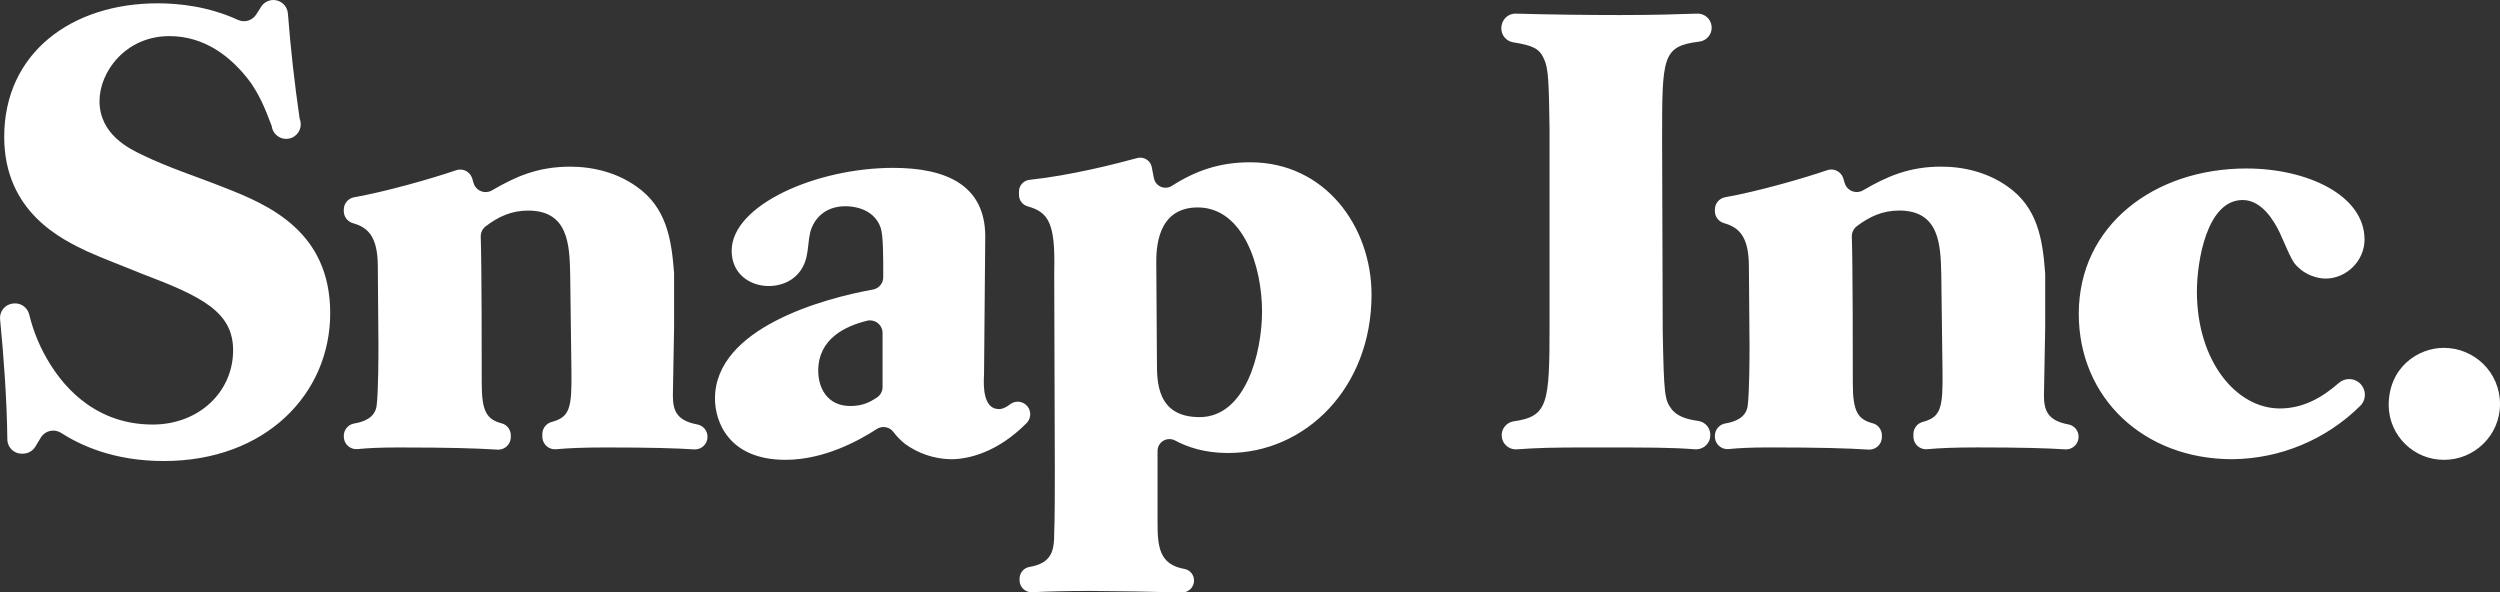
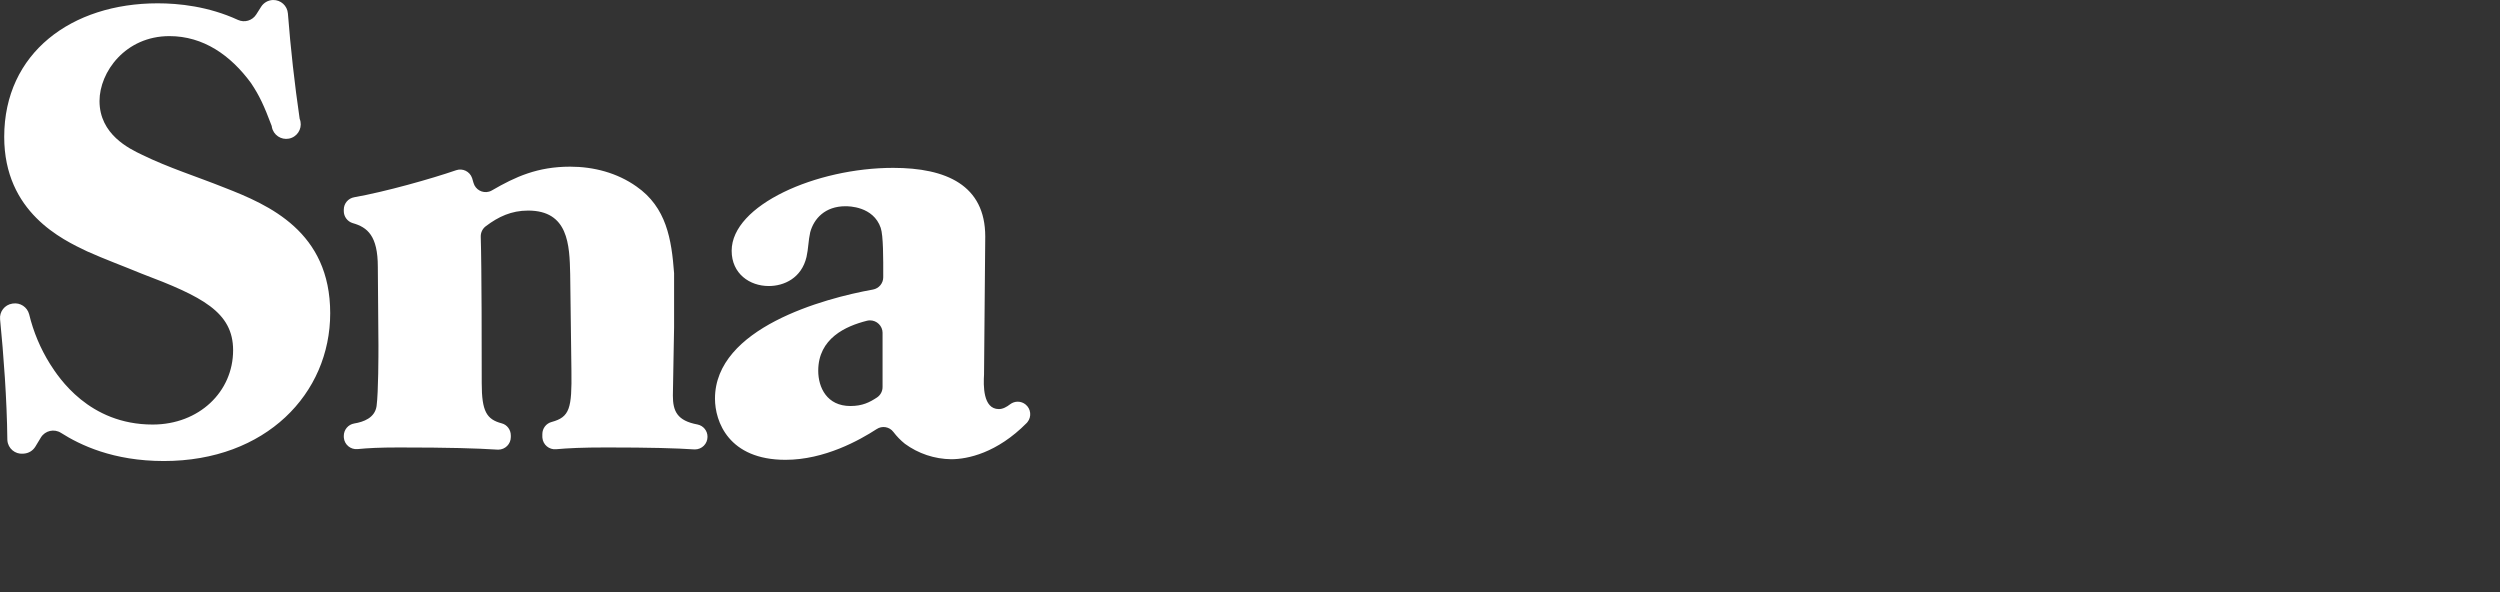
<svg xmlns="http://www.w3.org/2000/svg" id="Layer_2" data-name="Layer 2" width="88.884" height="21.065" viewBox="0 0 88.884 21.065">
  <rect x="0" y="0" width="88.884" height="21.065" fill="#333333" stroke="none" />
  <g id="Layer_1-2" data-name="Layer 1">
    <g>
      <path d="M.261,15.622c-.014-1.404-.135-3.027-.258-4.268-.028-.272,.163-.518,.433-.559l.02-.003c.262-.041,.512,.123,.58,.38,.151,.625,.401,1.222,.742,1.767,.308,.484,1.386,2.155,3.65,2.155,1.65,0,2.86-1.166,2.86-2.64,0-1.362-1.1-1.912-3.255-2.726-.637-.264-1.297-.505-1.935-.791-.88-.419-2.948-1.386-2.948-4.07C.15,1.878,2.548,.118,5.605,.118c.742,0,1.798,.104,2.856,.59,.234,.107,.51,.024,.648-.192l.175-.276c.092-.145,.25-.235,.422-.24,.276-.007,.509,.204,.53,.48,.097,1.252,.237,2.5,.418,3.743,.108,.265-.018,.567-.283,.676s-.567-.018-.676-.283c-.018-.044-.03-.09-.035-.138-.276-.729-.432-1.07-.735-1.524-.725-.989-1.693-1.67-2.902-1.67-1.562,0-2.485,1.274-2.485,2.308,0,1.187,1.055,1.693,1.517,1.913,.946,.462,1.935,.77,2.925,1.166,1.583,.616,3.76,1.562,3.76,4.465,0,2.858-2.287,5.255-5.915,5.255-1.803,0-2.978-.57-3.66-1.003-.24-.151-.558-.079-.709,.162-.002,.003-.004,.006-.005,.009l-.195,.322c-.087,.142-.236,.233-.402,.246l-.037,.003c-.283,.023-.531-.187-.554-.47-.001-.012-.002-.025-.002-.037m11.962-.126c0-.219,.157-.405,.371-.441,.332-.055,.734-.198,.795-.62,.066-.507,.066-1.826,.066-2.156,0-.77-.022-2.023-.022-2.793,0-1.104-.37-1.407-.89-1.554-.19-.056-.321-.231-.32-.429v-.052c0-.219,.158-.403,.373-.44,1.095-.192,2.751-.66,3.62-.96,.233-.081,.487,.043,.567,.275,.001,.003,.002,.005,.003,.008,.018,.058,.035,.113,.05,.17,.068,.237,.316,.375,.553,.307,.038-.011,.074-.026,.107-.047,.83-.482,1.617-.84,2.776-.84,.836,0,1.672,.22,2.354,.703,1.071,.744,1.25,1.88,1.34,3.083v1.931c0,.33-.043,2.045-.043,2.42,0,.556,.151,.895,.878,1.03,.208,.043,.356,.227,.353,.439,.001,.246-.199,.446-.445,.447-.01,0-.02-0-.03-.001-.623-.042-1.564-.069-3.11-.069-.872,0-1.353,.024-1.8,.063-.246,.022-.463-.159-.485-.405-.001-.013-.002-.026-.002-.04v-.094c0-.201,.135-.379,.33-.43,.643-.174,.723-.481,.704-1.82l-.044-3.431c-.022-1.055-.066-2.265-1.496-2.265-.595,0-1.056,.218-1.5,.553-.119,.087-.187,.227-.184,.374,.035,1.102,.035,4.23,.035,5.208,0,1.009,.175,1.288,.712,1.43,.192,.05,.322,.23,.322,.429v.058c.001,.247-.199,.447-.446,.448-.01,0-.019-0-.029-.001-.747-.047-1.707-.077-3.506-.077-.692,0-1.094,.022-1.469,.058-.245,.023-.463-.157-.486-.402-.001-.015-.002-.029-.002-.044,0,0,0-.023,0-.023Zm19.156-3.662c-.001-.247-.203-.446-.45-.445-.037,0-.074,.005-.111,.015-.742,.188-1.727,.621-1.727,1.777,0,.594,.308,1.253,1.144,1.253,.426,0,.68-.129,.947-.305,.123-.083,.197-.222,.196-.37,0,0,0-1.925,0-1.925Zm5.082,2.544c.193,.154,.223,.436,.069,.628-.009,.011-.018,.021-.028,.032-1.057,1.07-2.105,1.288-2.682,1.288-.594-.007-1.17-.199-1.649-.55-.153-.123-.29-.264-.408-.42-.14-.186-.4-.23-.594-.102-.605,.393-1.854,1.093-3.242,1.093-2.024,0-2.507-1.363-2.507-2.176,0-2.513,3.867-3.564,5.618-3.878,.211-.039,.364-.222,.364-.436,.002-.68,.003-1.48-.089-1.756-.264-.77-1.143-.77-1.253-.77-.726,0-1.122,.44-1.254,.924-.066,.286-.066,.594-.132,.88-.176,.747-.792,1.033-1.341,1.033-.682,0-1.32-.44-1.32-1.253,0-1.628,3.013-2.948,5.74-2.948,1.891,0,3.276,.616,3.276,2.442l-.043,4.904c-.022,.374-.045,1.23,.527,1.23,.142,0,.276-.074,.402-.172,.162-.123,.387-.121,.546,.007Z" style="fill: #fff; fill-rule: evenodd;" />
-       <path d="M42.65,14.83c1.627,0,2.22-2.265,2.22-3.76,0-1.584-.66-3.695-2.286-3.695-1.474,0-1.474,1.518-1.474,1.979,0,.506,.023,2.969,.023,3.519,0,.704,0,1.957,1.517,1.957Zm-5.168-5.212c.04-1.68-.2-2.076-.95-2.283-.182-.054-.306-.222-.304-.412v-.11c-.001-.214,.159-.395,.372-.419,1.485-.159,3.056-.564,3.829-.774,.222-.061,.452,.069,.513,.291,.003,.01,.005,.019,.007,.029,.023,.102,.046,.227,.074,.384,.039,.229,.256,.384,.485,.345,.053-.009,.104-.028,.151-.057,.863-.553,1.714-.842,2.794-.842,2.661,0,4.31,2.287,4.31,4.706,0,3.32-2.353,5.63-5.101,5.63-.843,0-1.457-.215-1.882-.444-.204-.112-.461-.037-.573,.167-.034,.062-.052,.131-.052,.201v2.538c0,.851,.052,1.507,.962,1.661,.197,.039,.338,.213,.335,.414,0,.233-.189,.422-.422,.422-.003,0-.007,0-.01-0-1.087-.03-2.175-.048-3.262-.055-.827,0-1.362,.015-2.066,.045-.233,.011-.43-.169-.442-.402-0-.006-.001-.012-.001-.018v-.055c0-.204,.142-.387,.344-.421,.818-.14,.888-.59,.888-1.217,.022-.418,.022-1.715,.022-2.199,0,0-.022-7.125-.022-7.125Zm22.79,6.356c-.893-.066-1.477-.066-3.816-.066-1.28,0-1.791,.015-2.54,.068-.277,.013-.512-.201-.525-.477-.012-.253,.166-.475,.415-.518,1.233-.173,1.286-.618,1.286-3.405V4.582c-.022-1.671-.043-2.177-.198-2.485-.166-.39-.427-.482-1.099-.594-.241-.04-.418-.249-.418-.493,0-.308,.232-.533,.514-.525,1.236,.033,2.473,.05,3.708,.05,1.24,0,2.035-.027,2.717-.05,.275-.023,.517,.182,.539,.458,.023,.275-.182,.517-.458,.539-1.303,.163-1.303,.558-1.303,3.474l.022,6.817c.044,2.31,.066,2.442,.33,2.793,.188,.222,.483,.339,.935,.4,.246,.036,.428,.247,.428,.495,.006,.278-.215,.508-.494,.514-.015,0-.029,0-.044-.001Zm.698-.478c0-.219,.157-.405,.371-.441,.332-.055,.734-.198,.795-.62,.066-.507,.066-1.826,.066-2.156,0-.77-.022-2.023-.022-2.793,0-1.104-.37-1.407-.89-1.554-.19-.056-.321-.231-.32-.429v-.052c0-.219,.157-.403,.373-.44,1.095-.192,2.75-.66,3.62-.96,.233-.081,.487,.043,.567,.275,.001,.003,.002,.005,.003,.008,.018,.058,.035,.113,.05,.17,.068,.237,.316,.374,.553,.306,.037-.011,.073-.026,.106-.046,.83-.482,1.617-.84,2.777-.84,.835,0,1.671,.22,2.353,.703,1.072,.744,1.252,1.88,1.34,3.083,.002,.012,.002,.024,.002,.036v1.895c0,.33-.044,2.045-.044,2.42,0,.556,.15,.895,.878,1.03,.208,.043,.356,.227,.353,.439,.001,.246-.199,.447-.445,.447-.01,0-.021-0-.031-.001-.622-.042-1.564-.069-3.109-.069-.873,0-1.353,.024-1.8,.063-.246,.022-.463-.159-.485-.405-.001-.013-.002-.026-.002-.04v-.094c0-.201,.135-.379,.33-.43,.643-.174,.723-.481,.704-1.82l-.044-3.431c-.023-1.055-.066-2.265-1.496-2.265-.595,0-1.057,.218-1.501,.553-.118,.087-.187,.227-.183,.374,.035,1.102,.035,4.23,.035,5.208,0,1.009,.174,1.288,.712,1.43,.192,.05,.322,.23,.322,.429v.058c.001,.247-.199,.447-.446,.448-.01,0-.019-0-.029-.001-.747-.047-1.707-.077-3.506-.077-.692,0-1.094,.022-1.469,.058-.245,.023-.463-.157-.486-.402-.001-.015-.002-.029-.002-.044,0,0,0-.023,0-.023Zm22.877-1.914c.276,.2,.314,.604,.072,.844-1.213,1.204-2.848,1.886-4.557,1.9-3.145,0-5.454-2.178-5.454-5.169,0-3.144,2.683-5.167,5.96-5.167,2.155,0,4.2,.945,4.2,2.529,0,.747-.637,1.385-1.385,1.385-.33,0-.726-.154-.968-.396-.198-.176-.242-.286-.66-1.231-.198-.418-.638-1.166-1.319-1.166-1.276,0-1.628,2.177-1.628,3.255,0,2.485,1.408,4.156,2.947,4.156,.818,0,1.495-.376,2.096-.904,.195-.173,.484-.188,.696-.036m3.037-1.215c1.078,0,2,.858,2,2.001,0,1.122-.922,1.98-1.978,1.98-1.081,.011-1.967-.855-1.98-1.936,0-1.363,1.056-2.045,1.958-2.045" style="fill: #fff; fill-rule: evenodd;" />
    </g>
  </g>
</svg>